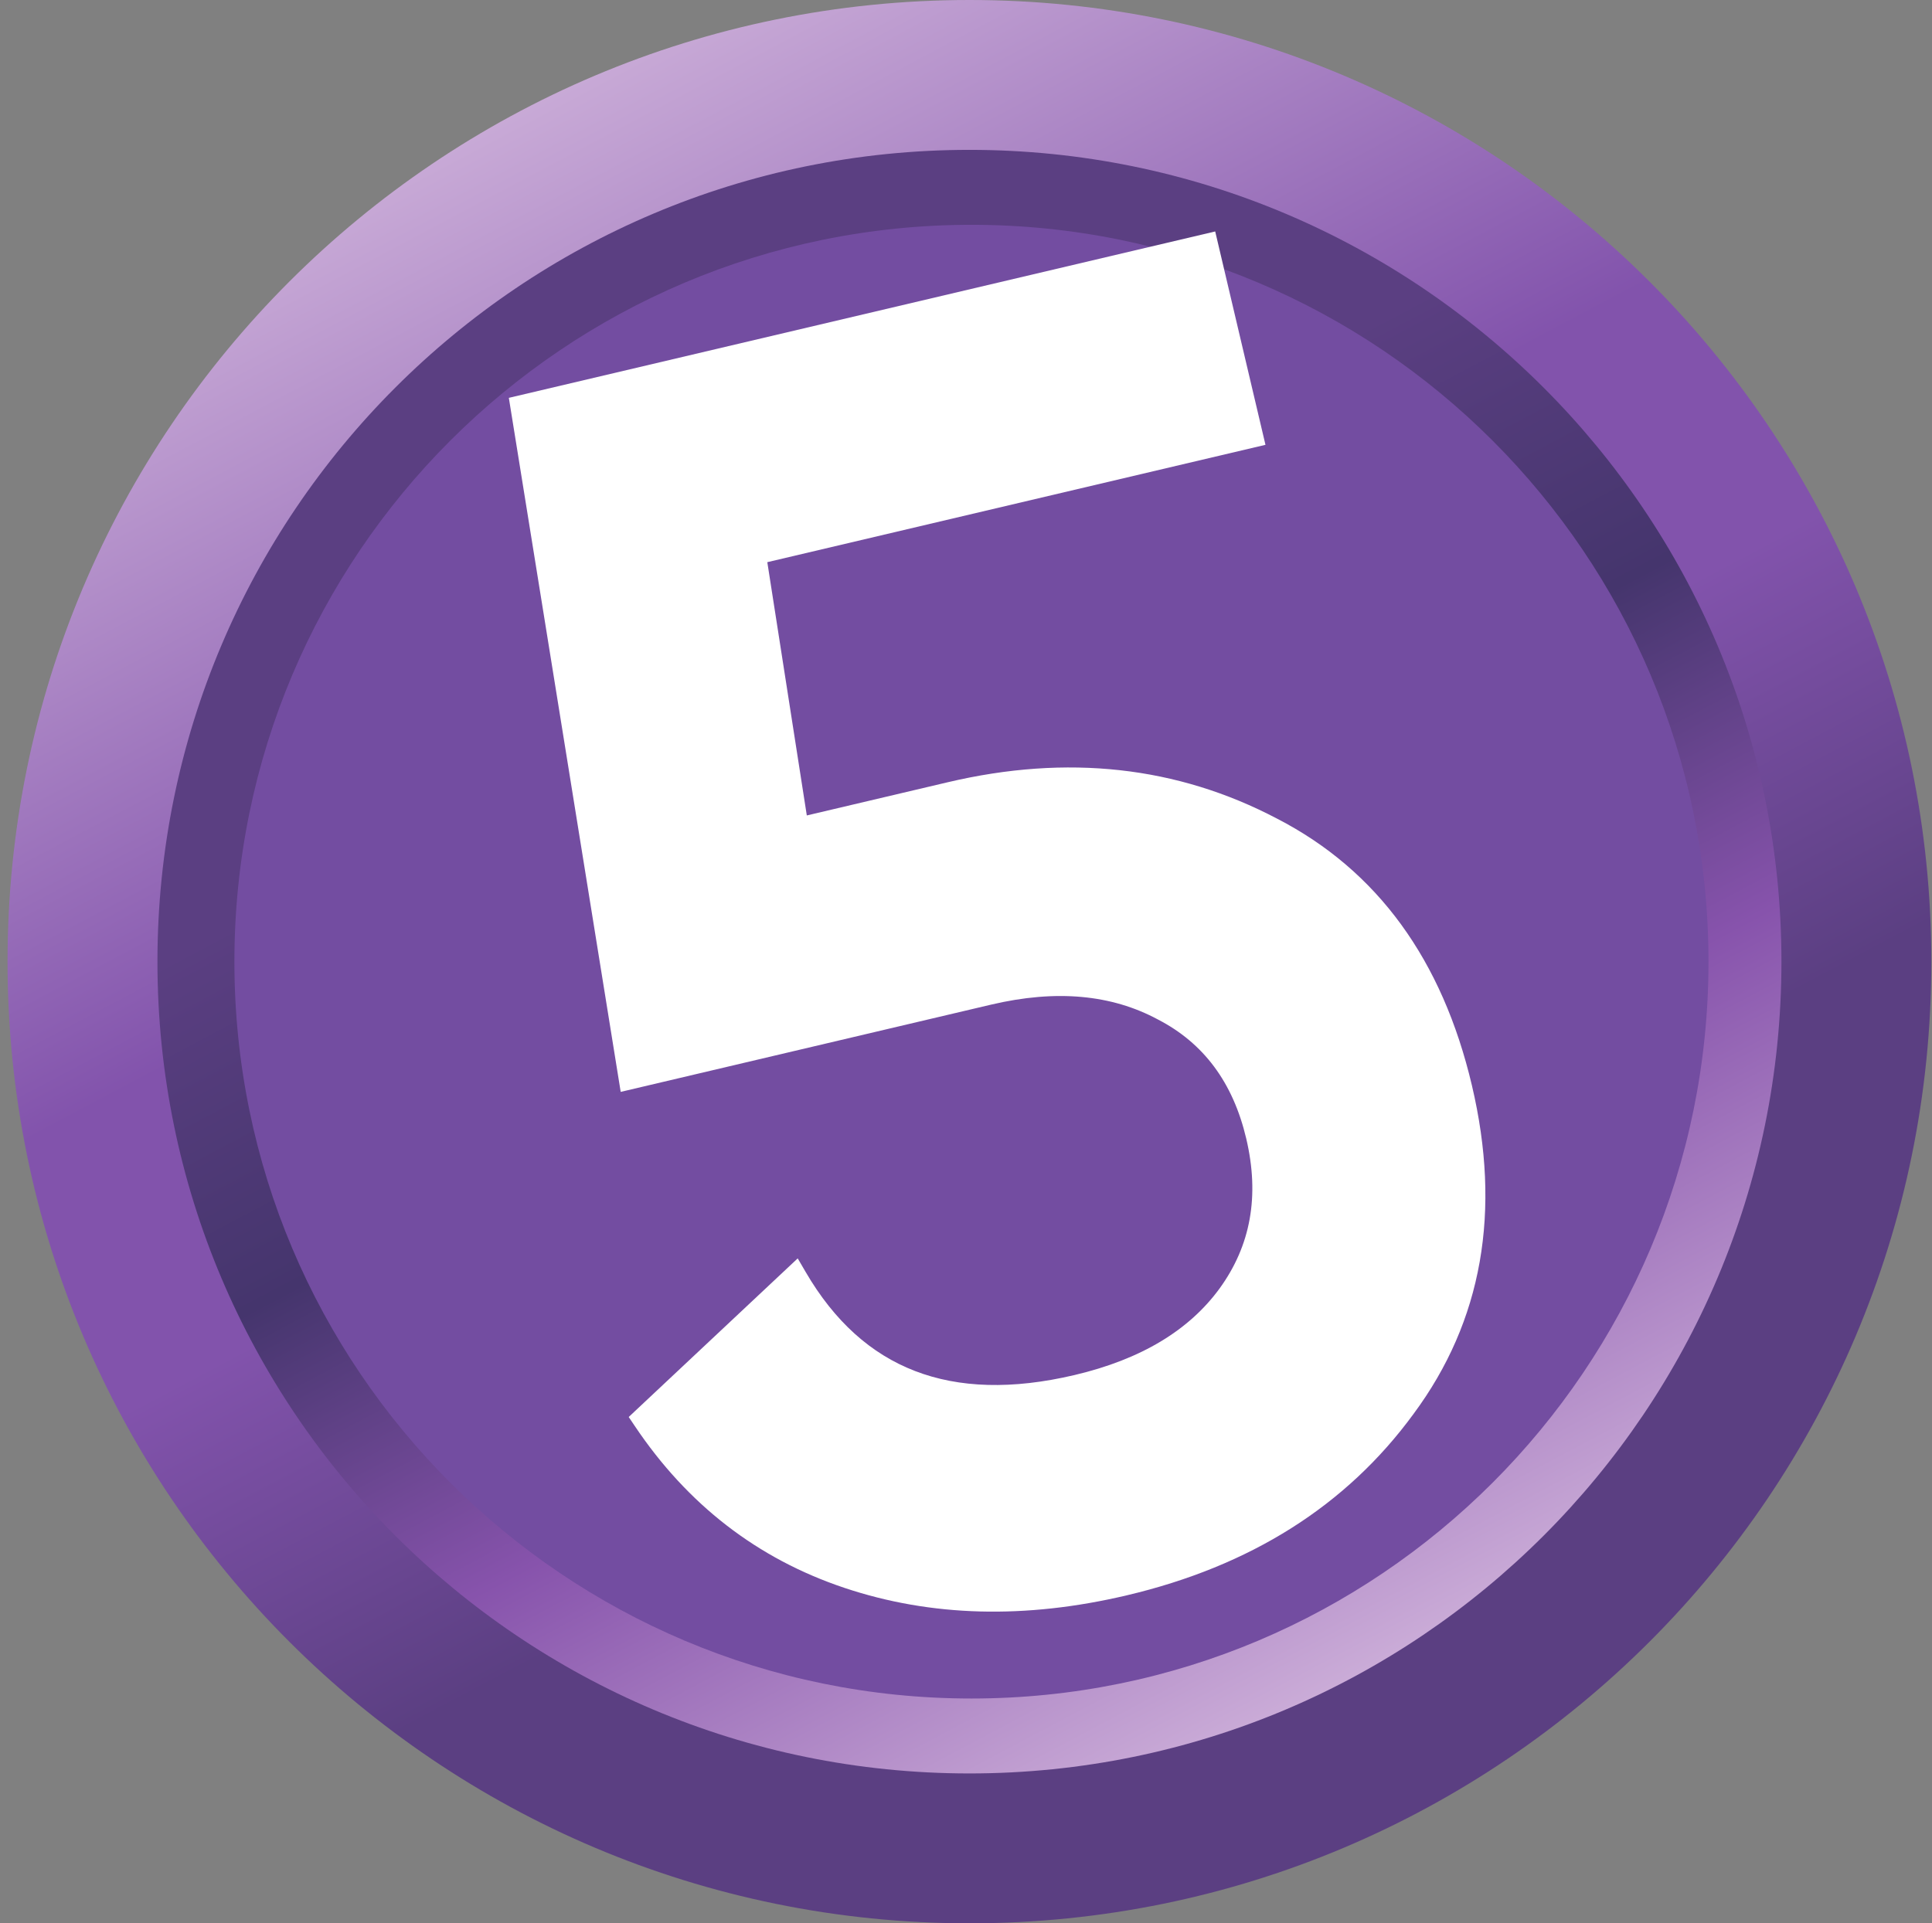
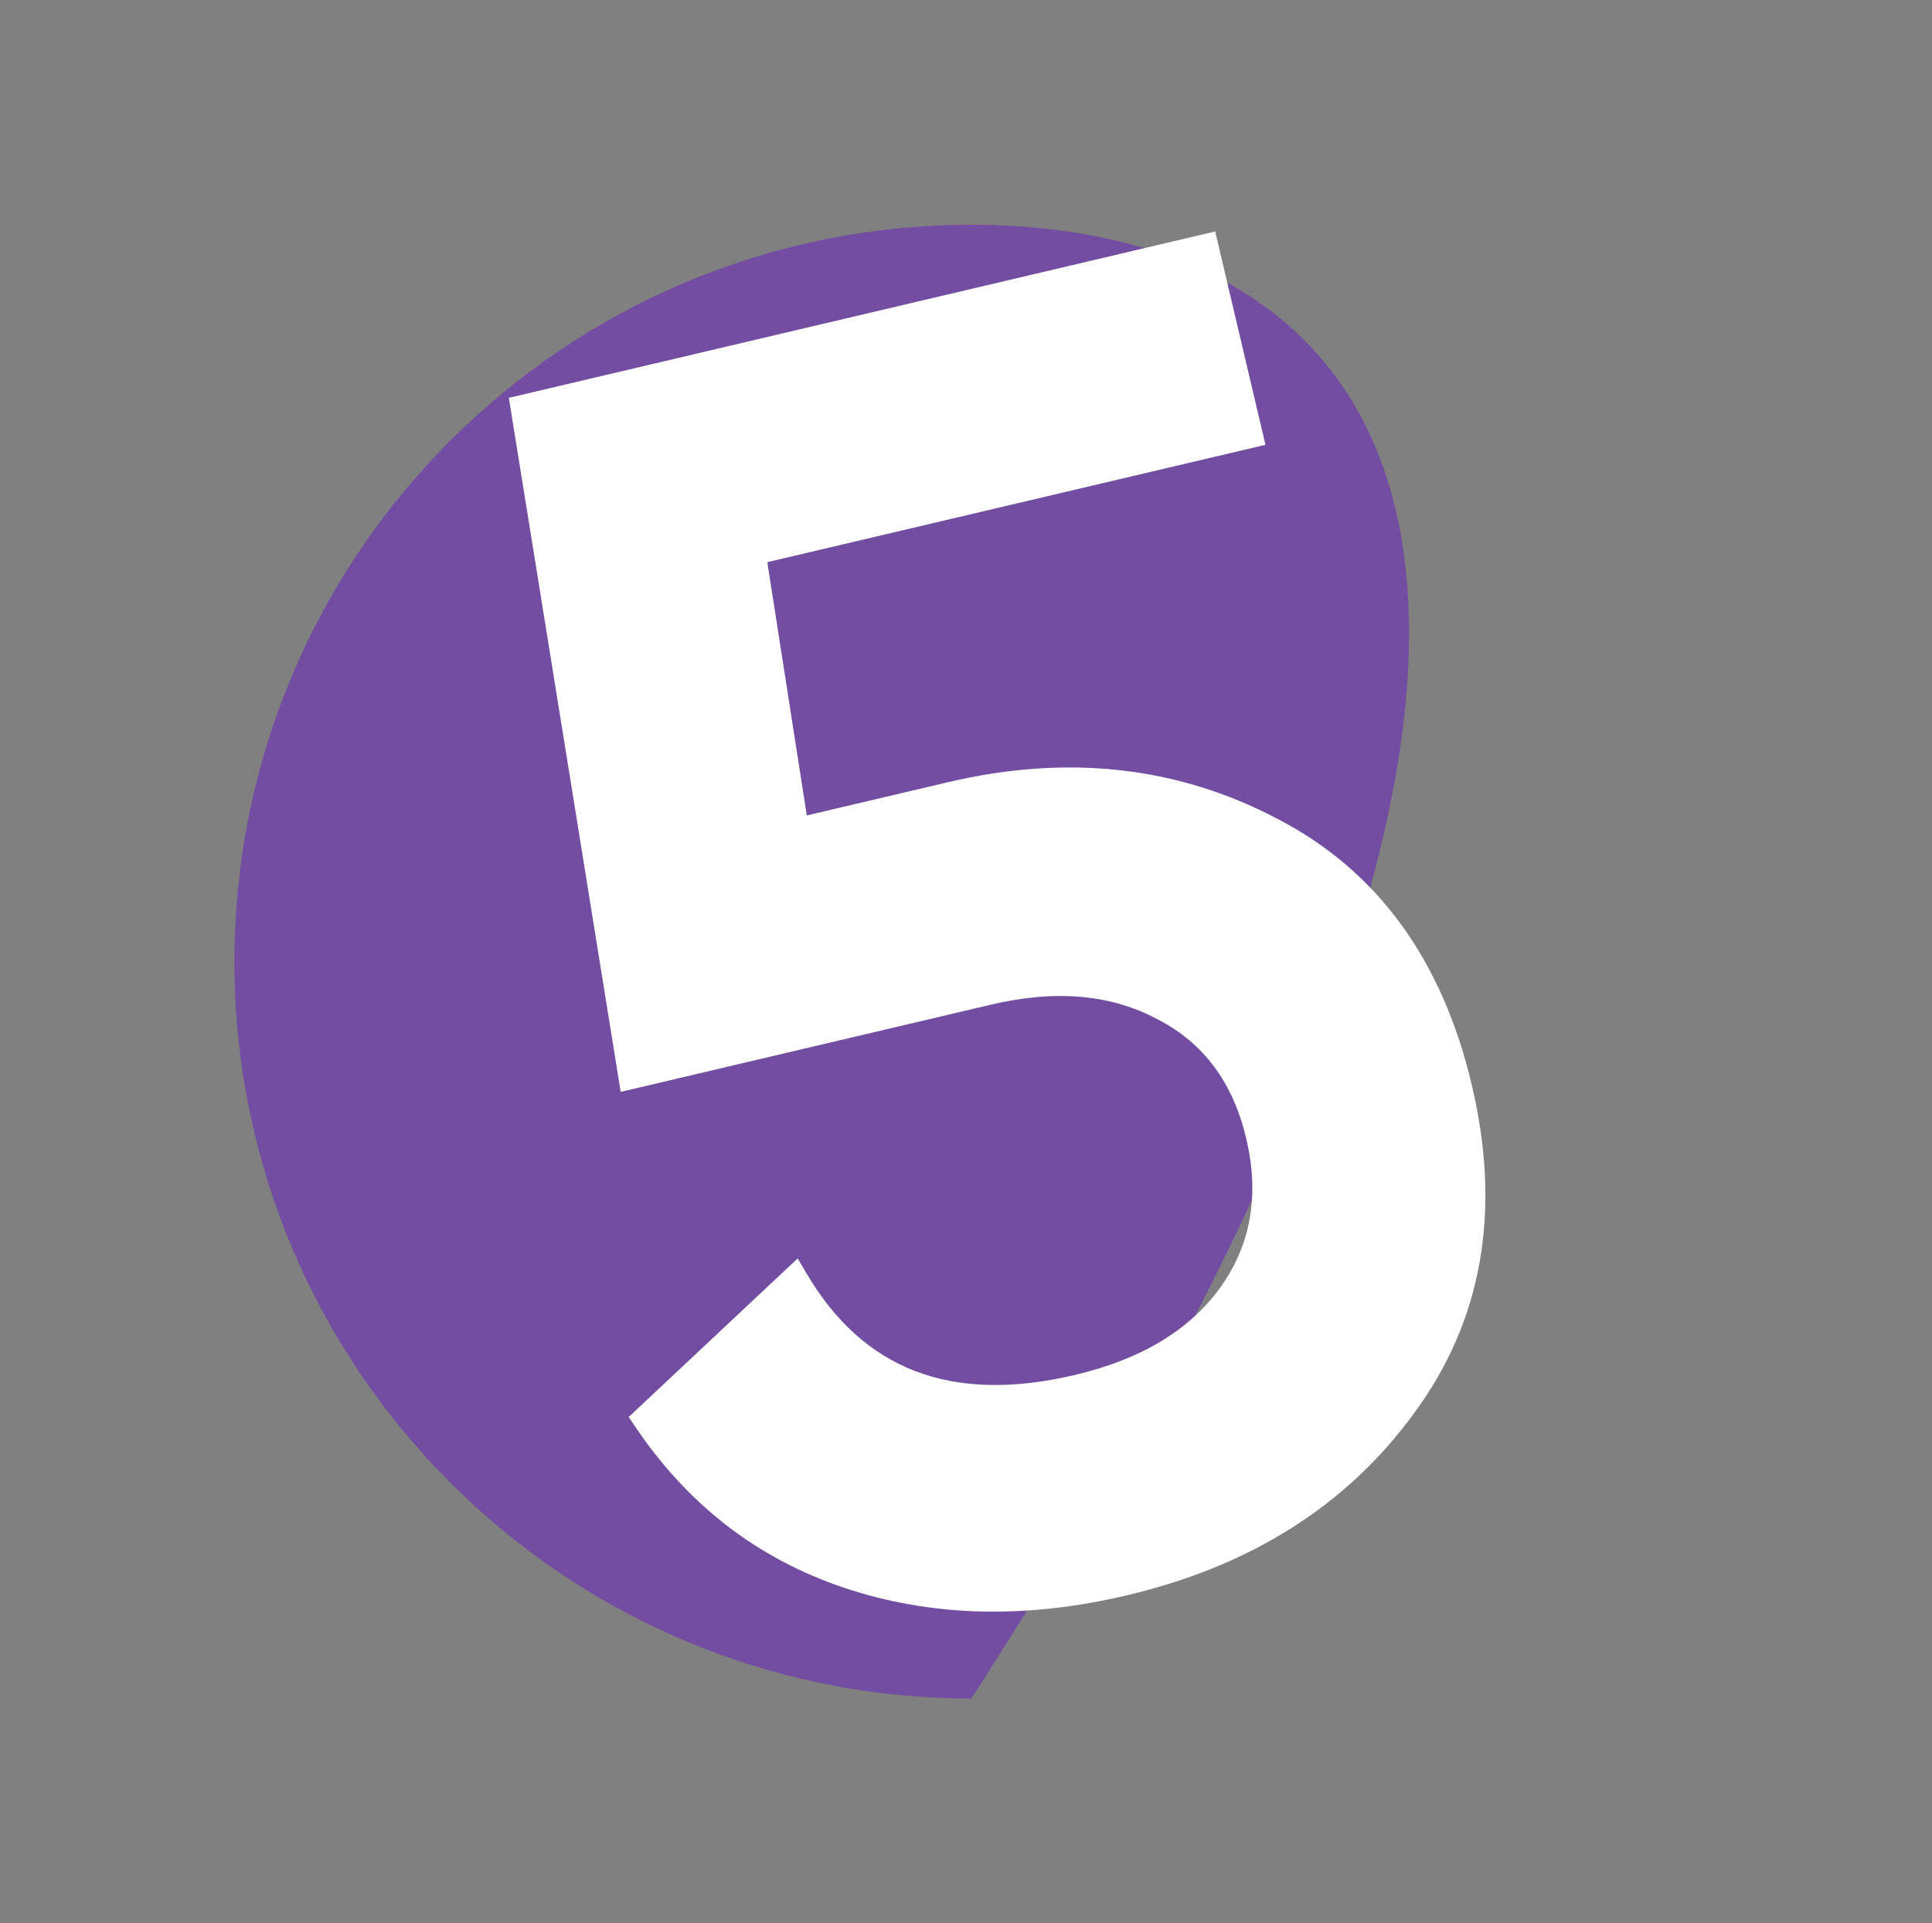
<svg xmlns="http://www.w3.org/2000/svg" width="236" height="235" viewBox="0 0 236 235" fill="none">
  <rect x="0" y="0" width="236" height="235" fill="#808080" stroke="none" />
-   <path d="M118.42 235C183.313 235 235.92 182.393 235.92 117.5C235.92 52.606 183.313 0 118.42 0C53.526 0 0.92 52.606 0.92 117.5C0.92 182.393 53.526 235 118.42 235Z" fill="url(#paint0_linear_1752_3636)" />
-   <path d="M118.421 216.688C173.201 216.688 217.609 172.28 217.609 117.5C217.609 62.72 173.201 18.311 118.421 18.311C63.641 18.311 19.232 62.72 19.232 117.5C19.232 172.28 63.641 216.688 118.421 216.688Z" fill="url(#paint1_linear_1752_3636)" />
-   <path d="M118.665 207.533C168.389 207.533 208.698 167.224 208.698 117.5C208.698 67.777 168.389 27.468 118.665 27.468C68.942 27.468 28.633 67.777 28.633 117.5C28.633 167.224 68.942 207.533 118.665 207.533Z" fill="#734DA1" />
+   <path d="M118.665 207.533C208.698 67.777 168.389 27.468 118.665 27.468C68.942 27.468 28.633 67.777 28.633 117.5C28.633 167.224 68.942 207.533 118.665 207.533Z" fill="#734DA1" />
  <path fill-rule="evenodd" clip-rule="evenodd" d="M152.234 139.124C153.889 146.151 152.772 152.207 148.969 157.441C145.255 162.525 139.419 166.086 131.258 168.009C123.626 169.808 117.155 169.593 111.766 167.514C106.391 165.441 101.932 161.455 98.41 155.412L97.443 153.756L76.799 173.135L77.523 174.21C83.972 183.839 92.523 190.458 103.15 194.014C113.749 197.561 125.249 197.846 137.603 194.934C152.735 191.369 164.467 183.988 172.673 172.752C181.085 161.401 183.416 147.972 179.8 132.628C176.189 117.3 168.276 106.358 155.998 100.025C143.787 93.603 130.349 92.142 115.773 95.578L98.554 99.635L93.729 68.689L154.581 54.35L148.441 28.28L62.156 48.611L75.82 133.412L121.047 122.755C129.046 120.87 135.797 121.529 141.428 124.557L141.449 124.569C147.006 127.442 150.611 132.233 152.234 139.124Z" fill="white" />
  <defs>
    <linearGradient id="paint0_linear_1752_3636" x1="46.699" y1="7.63" x2="167.251" y2="235" gradientUnits="userSpaceOnUse">
      <stop stop-color="#D3B7DD" />
      <stop offset="0.374" stop-color="#8253AC" />
      <stop offset="0.508" stop-color="#8253AC" />
      <stop offset="0.705" stop-color="#5B3F82" />
    </linearGradient>
    <linearGradient id="paint1_linear_1752_3636" x1="57.876" y1="24.752" x2="159.64" y2="216.688" gradientUnits="userSpaceOnUse">
      <stop offset="0.295" stop-color="#5B3F82" />
      <stop offset="0.492" stop-color="#45356D" />
      <stop offset="0.692" stop-color="#8753AC" />
      <stop offset="1" stop-color="#D3B7DD" />
    </linearGradient>
  </defs>
</svg>